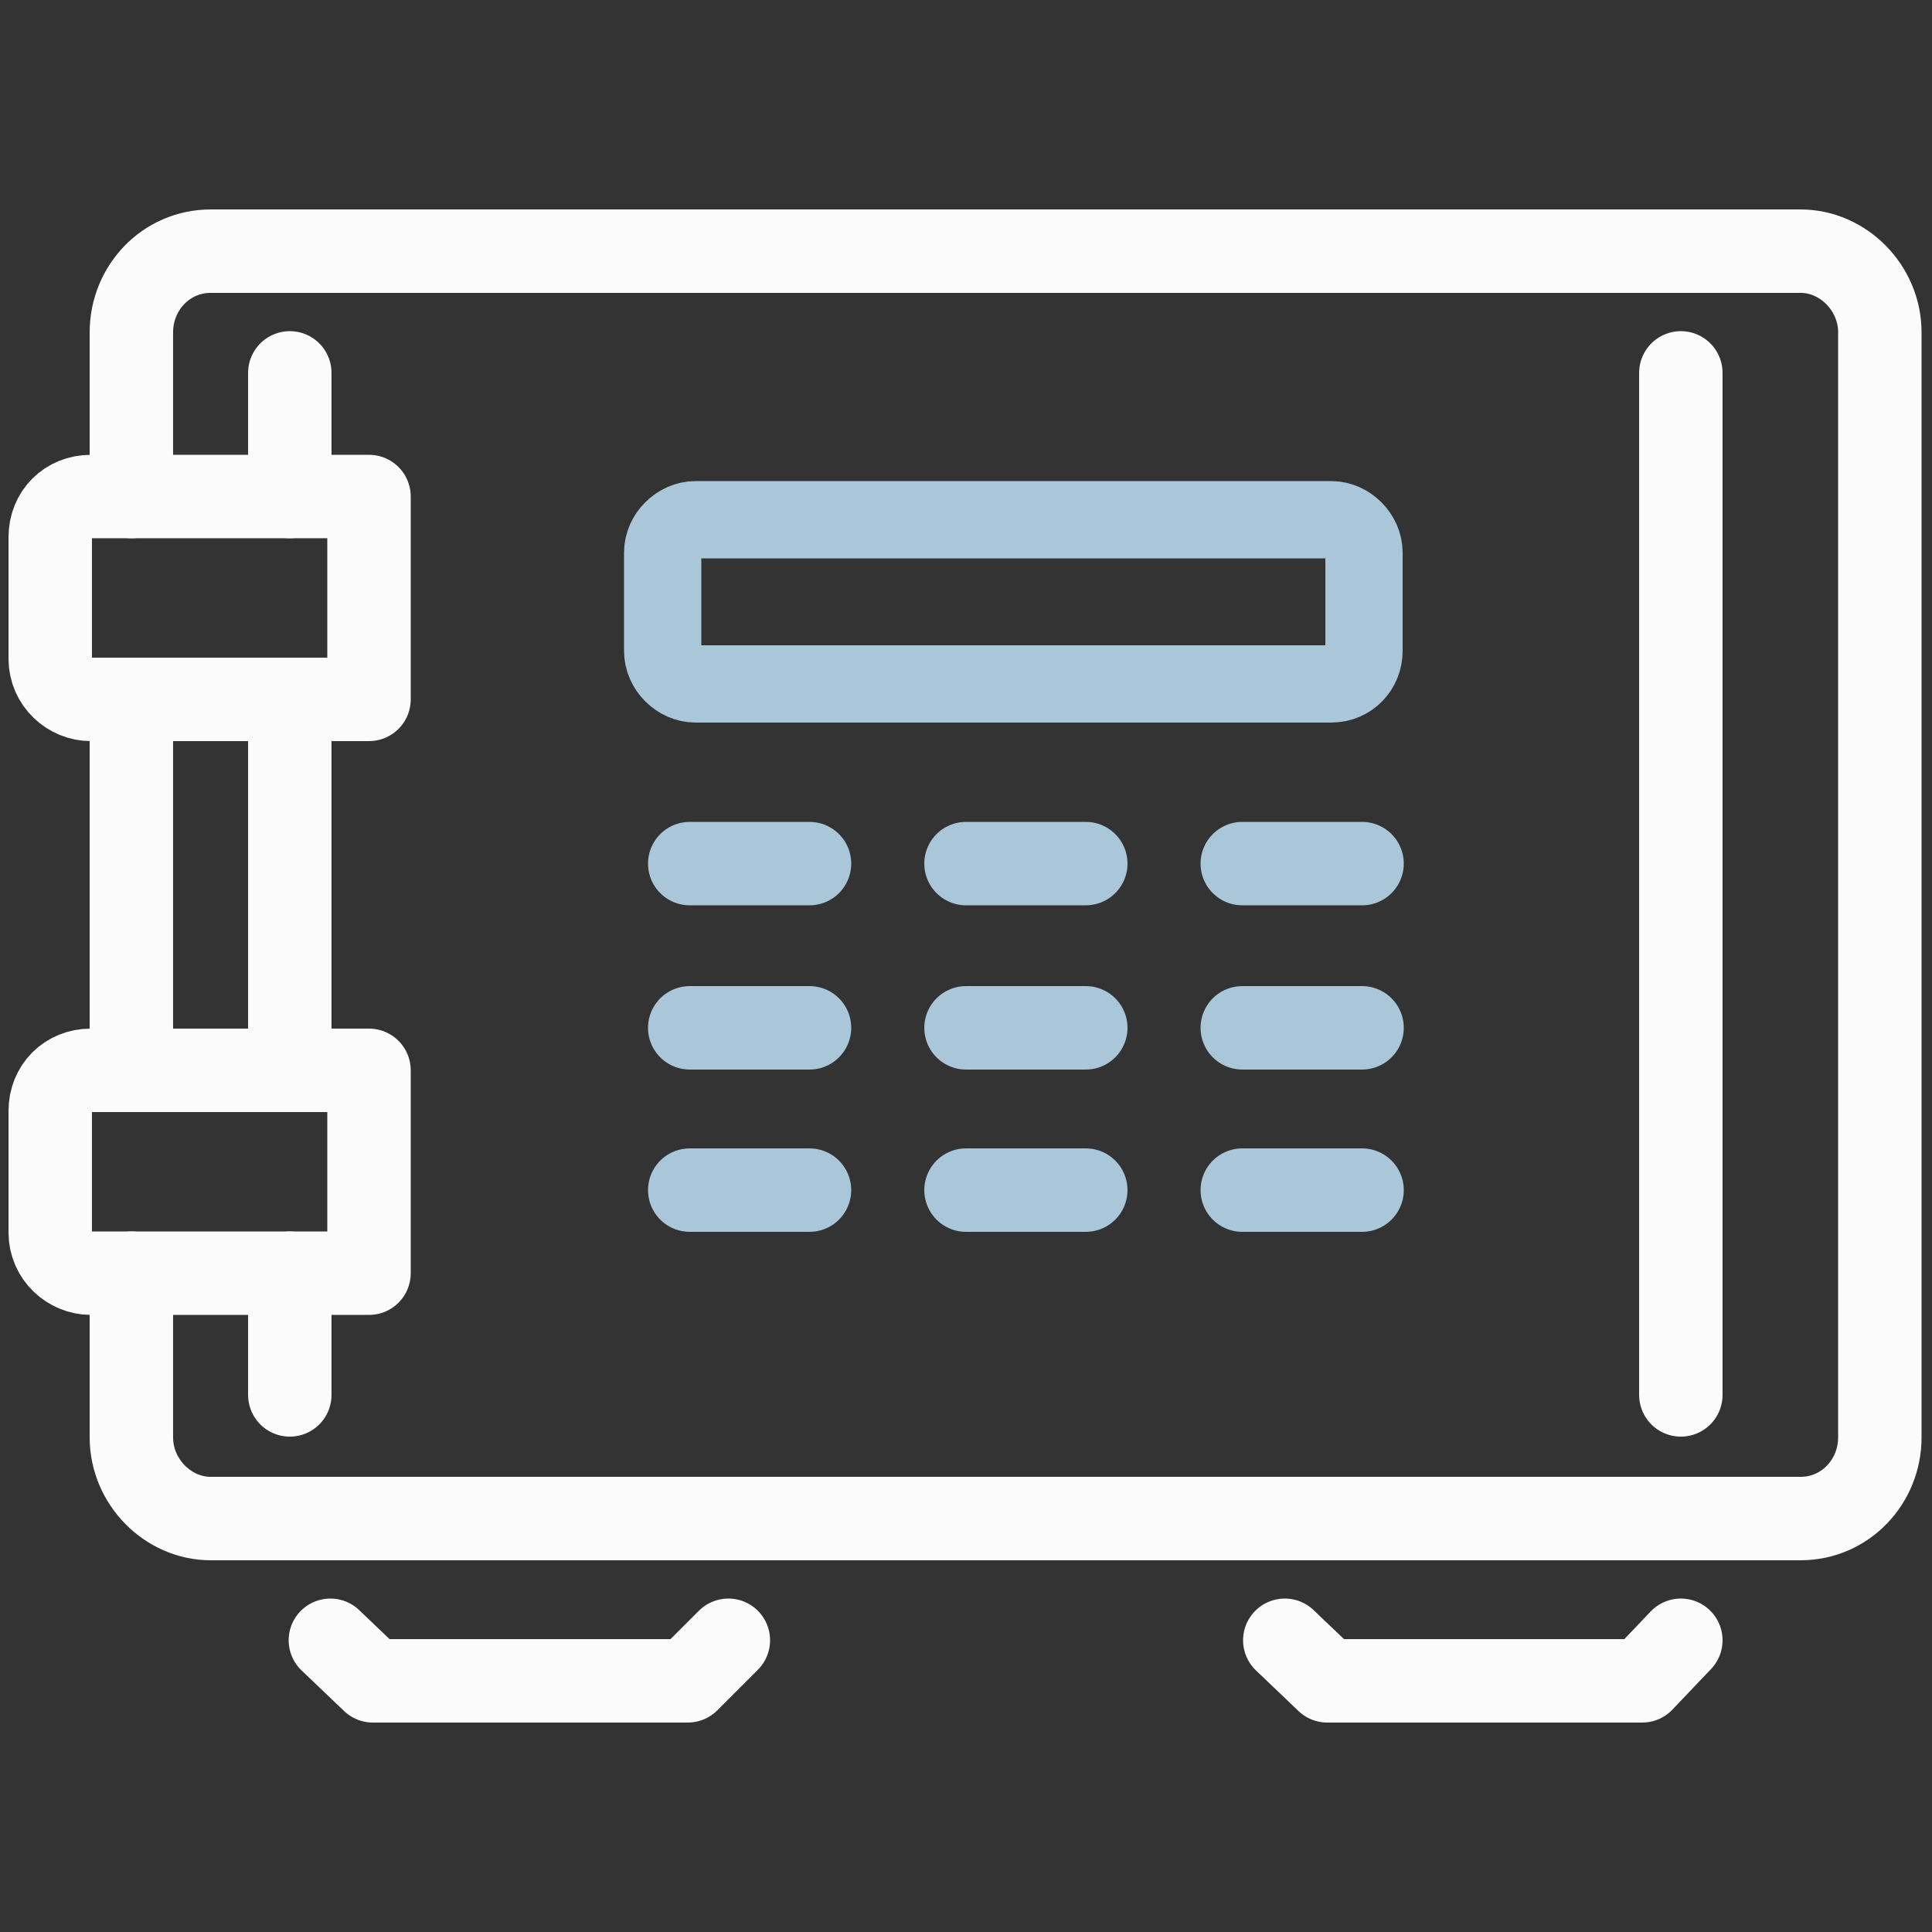
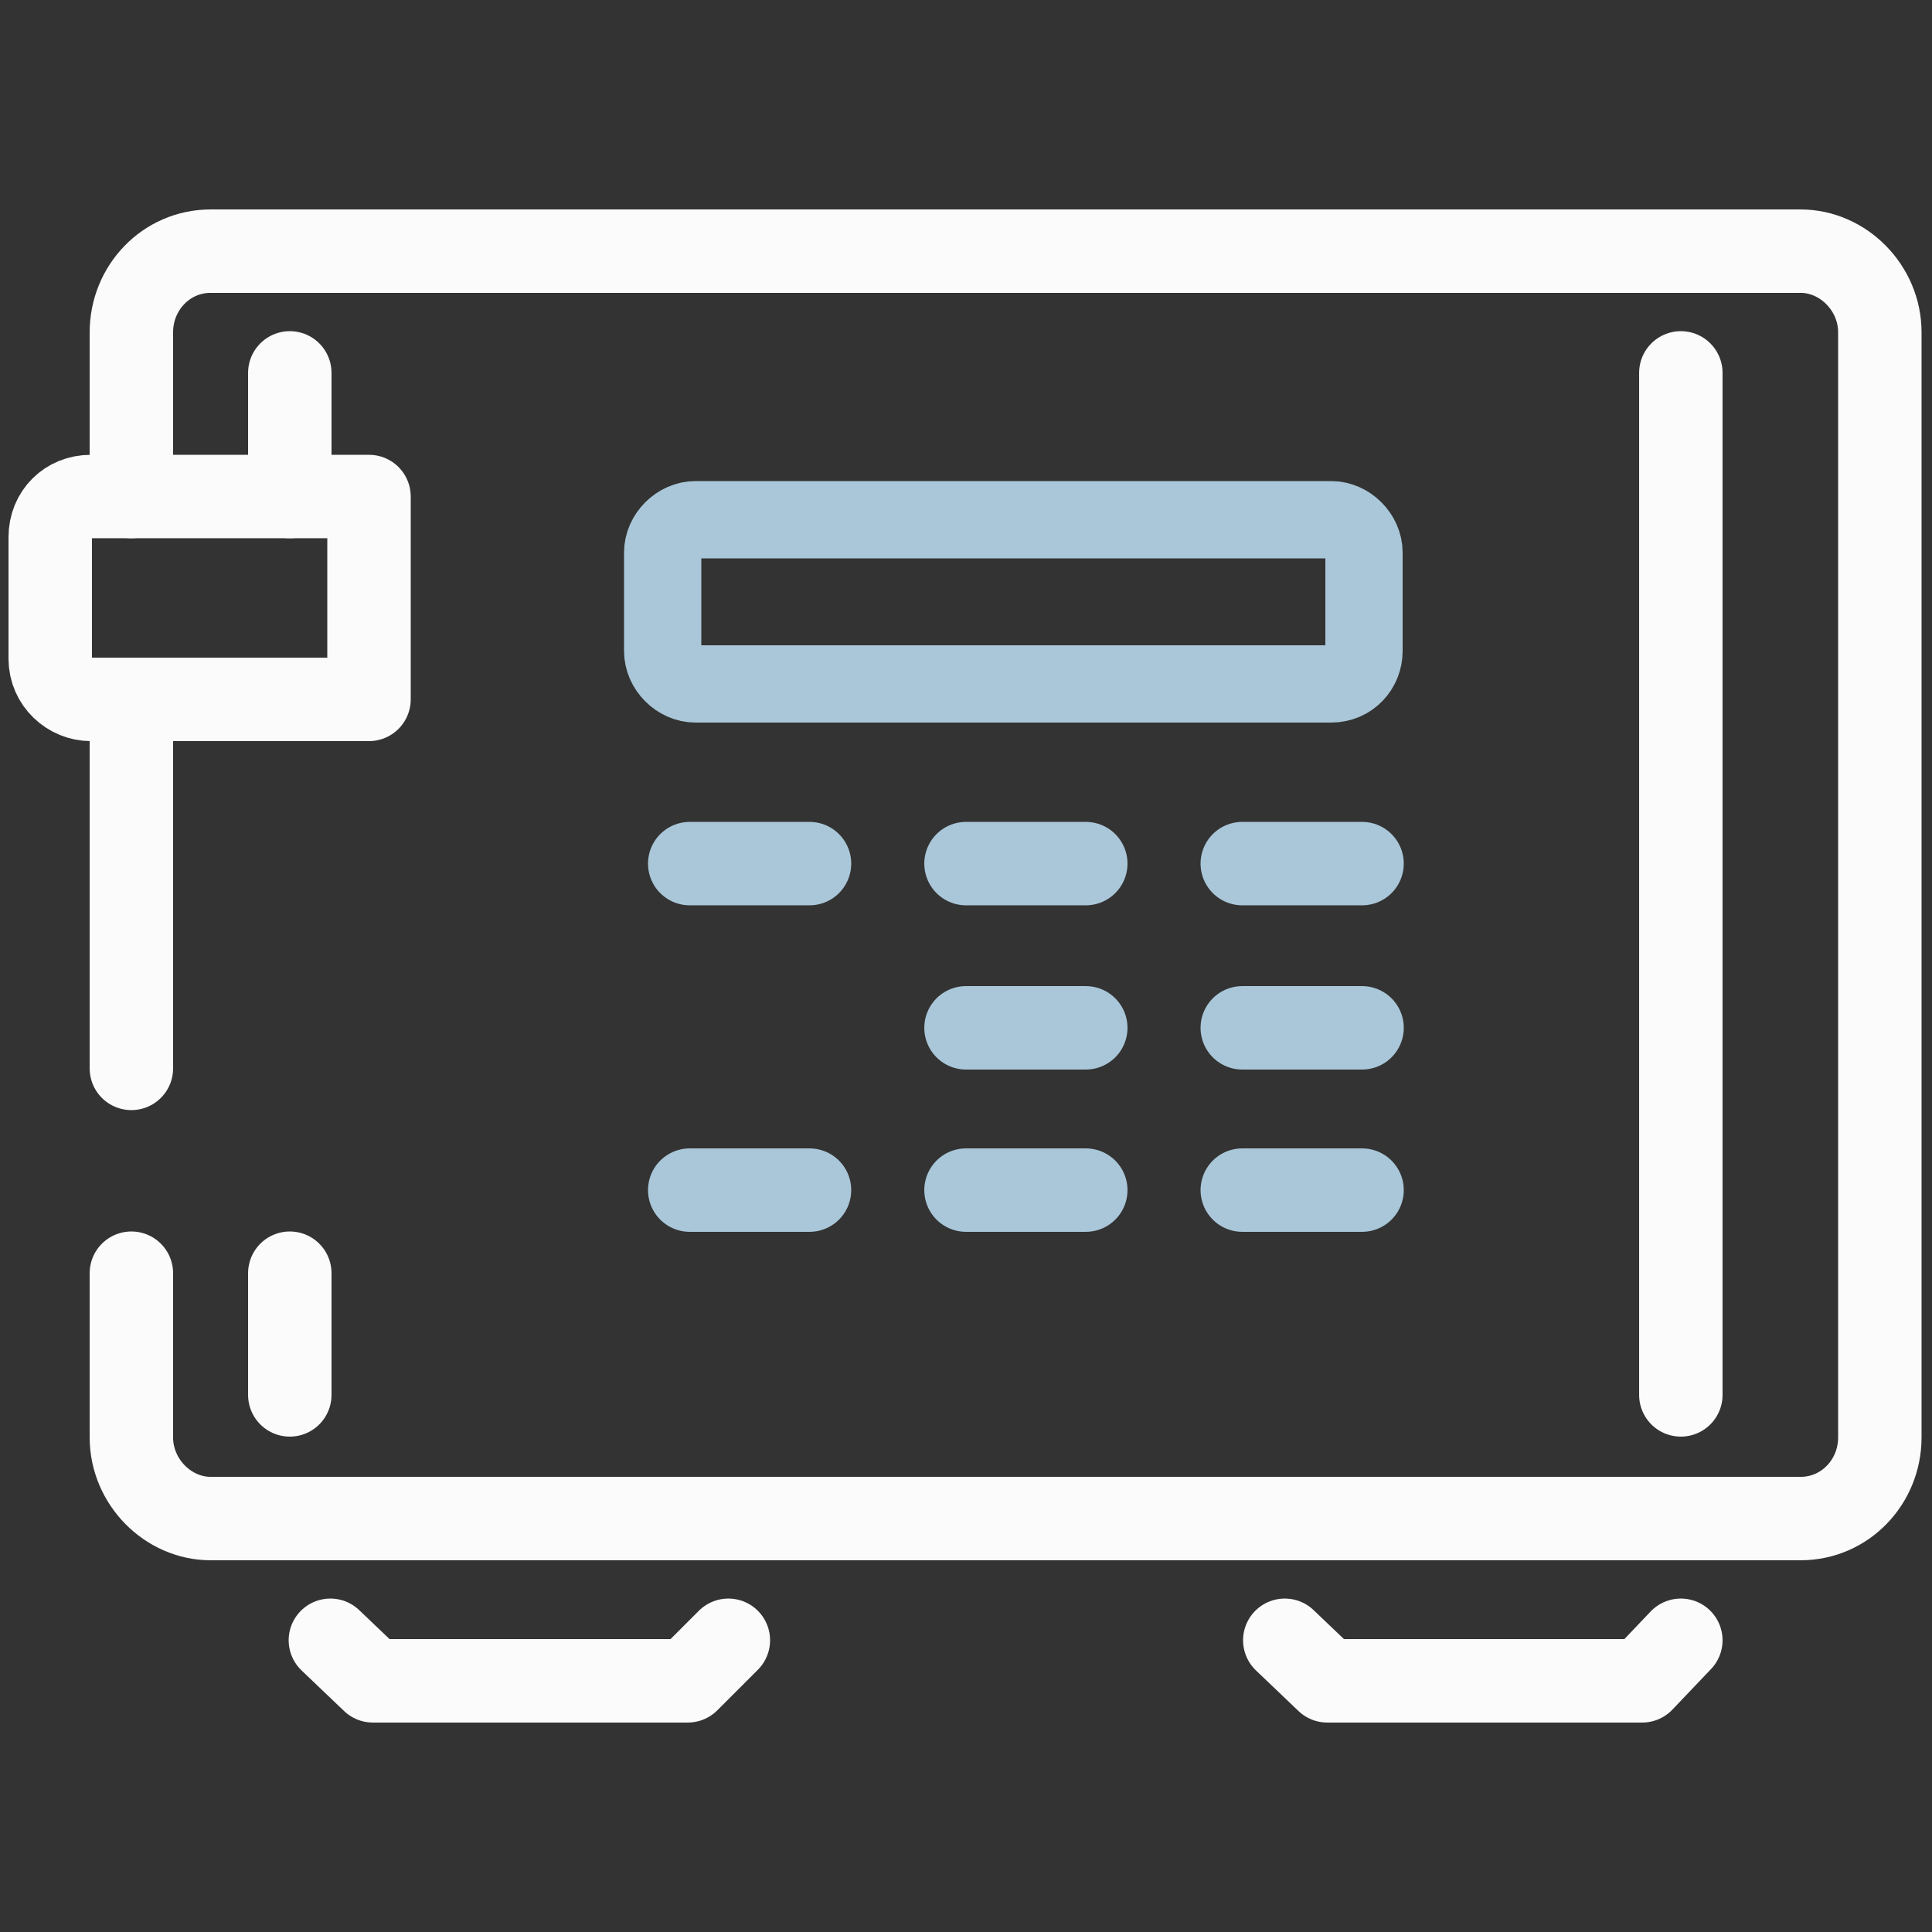
<svg xmlns="http://www.w3.org/2000/svg" version="1.1" id="Layer_1" x="0px" y="0px" viewBox="0 0 100 100" style="enable-background:new 0 0 100 100;" xml:space="preserve">
  <rect x="0" y="0" width="100" height="100" fill="#333333" stroke="none" />
  <style type="text/css"> .st0{fill:none;stroke:#FBFBFB;stroke-width:4.318;stroke-linecap:round;stroke-linejoin:round;stroke-miterlimit:10;} .st1{fill:none;stroke:#A9C7D9;stroke-width:4;stroke-linecap:round;stroke-miterlimit:10;} .st2{fill:none;stroke:#A9C7D9;stroke-width:4.318;stroke-linecap:round;stroke-miterlimit:10;} </style>
  <path class="st0" d="M6.8,65.9v8.5c0,2.3,1.9,4.2,4.1,4.2h82.3c2.3,0,4.1-1.9,4.1-4.2V17.2c0-2.3-1.9-4.2-4.1-4.2H10.9 c-2.3,0-4.1,1.9-4.1,4.2v8.5" />
  <line class="st0" x1="15" y1="65.9" x2="15" y2="72.2" />
-   <line class="st0" x1="15" y1="36.2" x2="15" y2="55.3" />
  <line class="st0" x1="87" y1="19.3" x2="87" y2="72.2" />
  <line class="st0" x1="15" y1="19.3" x2="15" y2="25.7" />
  <polyline class="st0" points="17.1,84.9 19.3,87 35.6,87 37.7,84.9 " />
  <polyline class="st0" points="66.5,84.9 68.7,87 85,87 87,84.9 " />
  <path class="st0" d="M19.1,36.2H4.7c-1.1,0-2.1-0.9-2.1-2.1v-6.3c0-1.2,0.9-2.1,2.1-2.1h14.4C19.1,25.7,19.1,36.2,19.1,36.2z" />
-   <path class="st0" d="M19.1,65.9H4.7c-1.1,0-2.1-0.9-2.1-2.1v-6.3c0-1.2,0.9-2.1,2.1-2.1h14.4C19.1,55.4,19.1,65.9,19.1,65.9z" />
  <line class="st0" x1="6.8" y1="36.2" x2="6.8" y2="55.3" />
  <path class="st1" d="M68.9,35.4H36c-0.9,0-1.7-0.8-1.7-1.7v-5.1c0-0.9,0.8-1.7,1.7-1.7h32.9c0.9,0,1.7,0.8,1.7,1.7v5.1 C70.6,34.6,69.9,35.4,68.9,35.4z" />
  <line class="st2" x1="35.7" y1="44.7" x2="41.9" y2="44.7" />
  <line class="st2" x1="50" y1="44.7" x2="56.2" y2="44.7" />
  <line class="st2" x1="64.3" y1="44.7" x2="70.5" y2="44.7" />
-   <line class="st2" x1="35.7" y1="53.2" x2="41.9" y2="53.2" />
  <line class="st2" x1="50" y1="53.2" x2="56.2" y2="53.2" />
  <line class="st2" x1="64.3" y1="53.2" x2="70.5" y2="53.2" />
  <line class="st2" x1="35.7" y1="61.6" x2="41.9" y2="61.6" />
  <line class="st2" x1="50" y1="61.6" x2="56.2" y2="61.6" />
  <line class="st2" x1="64.3" y1="61.6" x2="70.5" y2="61.6" />
</svg>